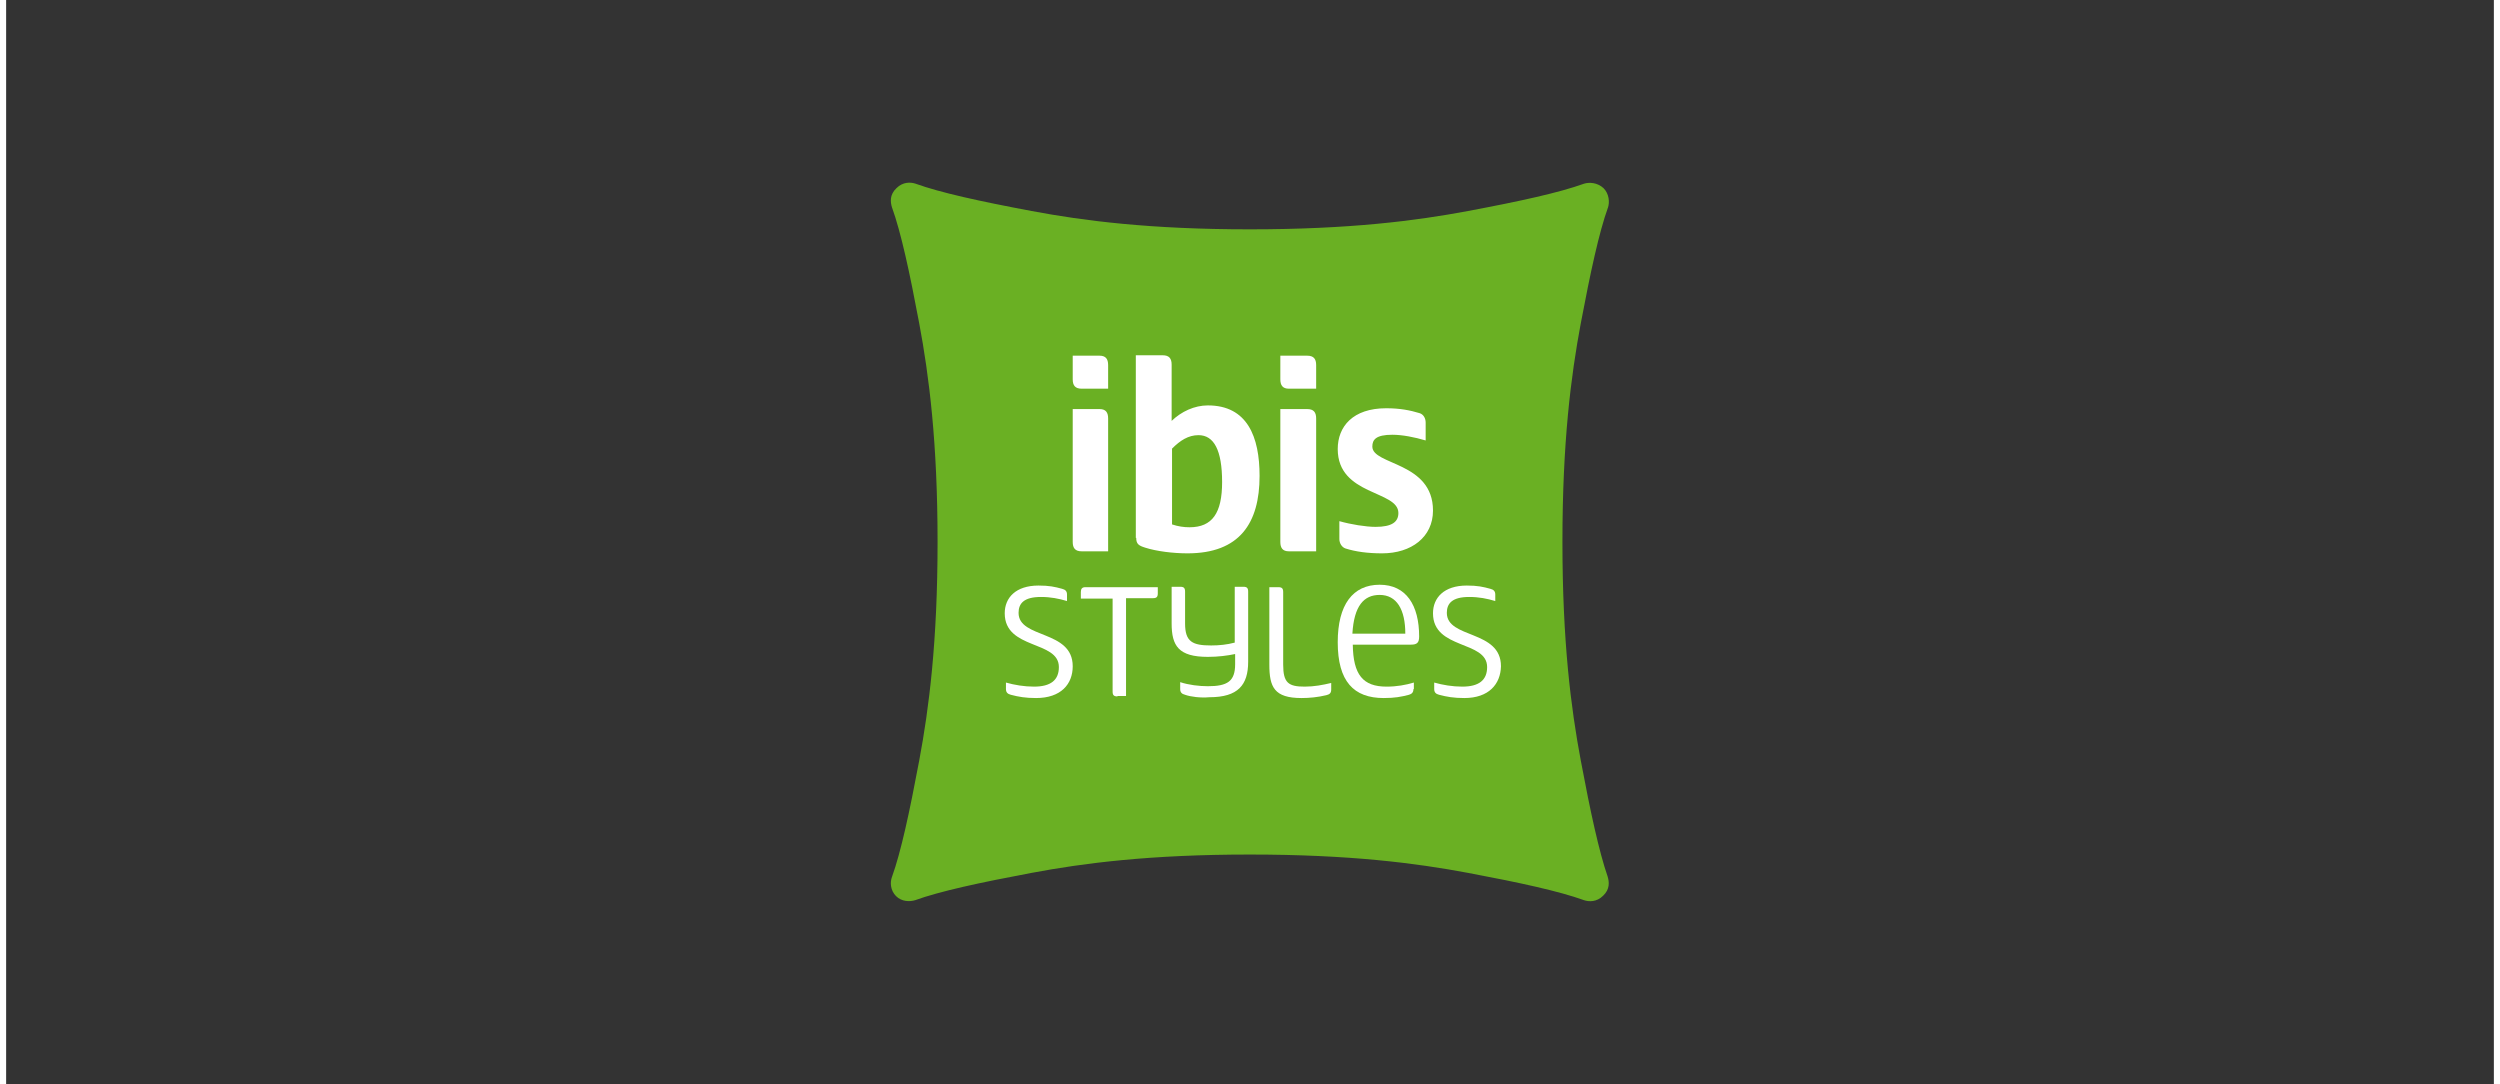
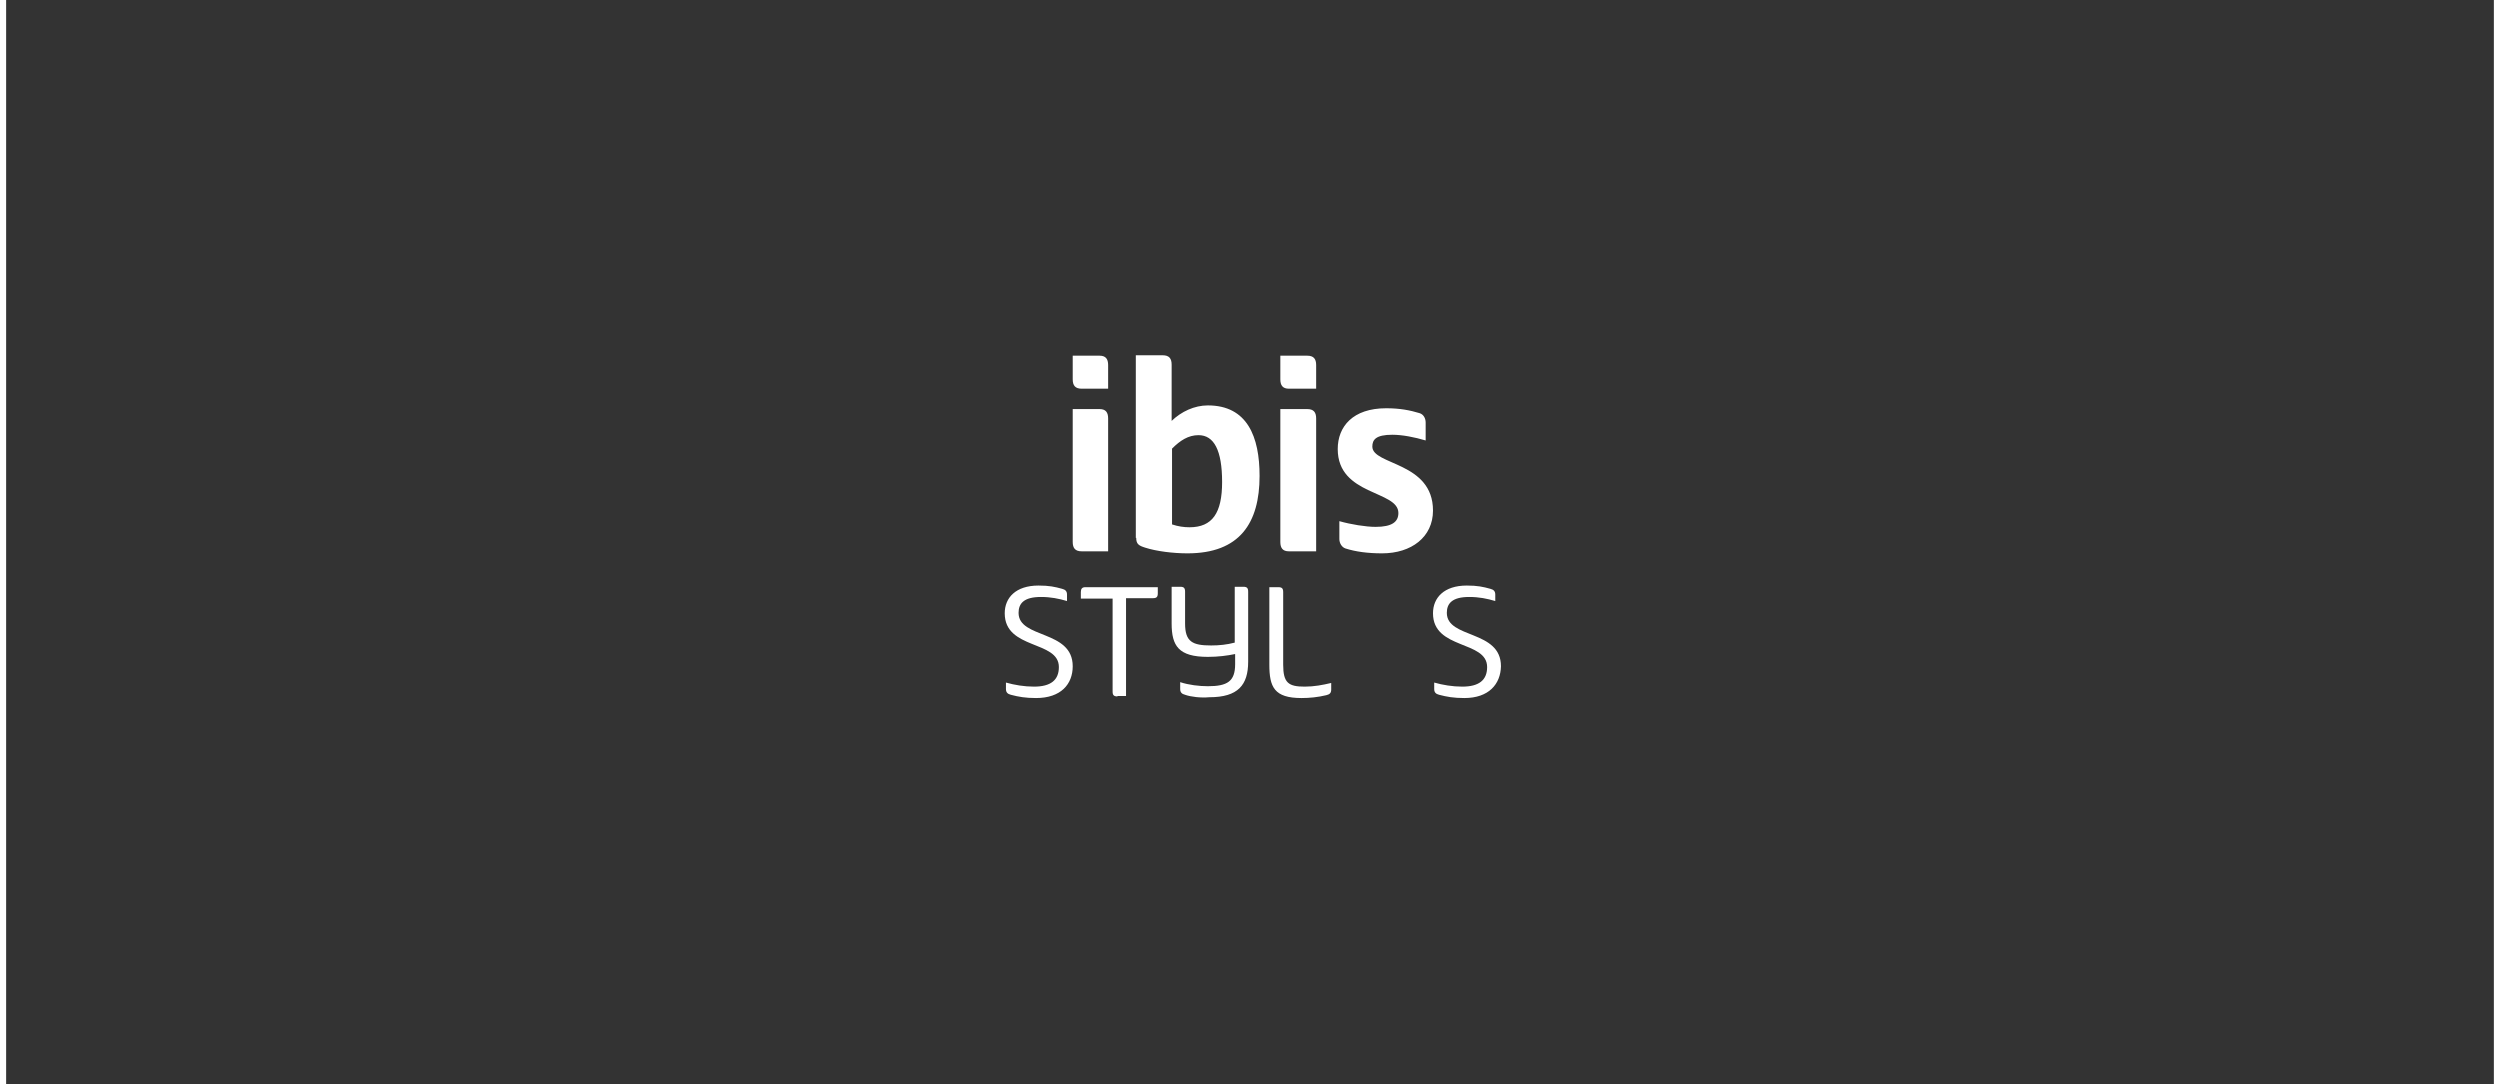
<svg xmlns="http://www.w3.org/2000/svg" width="611px" height="265px" viewBox="0 0 608 265" version="1.1">
  <rect x="0" y="0" width="608" height="265" fill="#333333" stroke="none" />
  <g id="surface1">
-     <path style=" stroke:none;fill-rule:nonzero;fill:rgb(41.569%,69.02%,13.725%);fill-opacity:1;" d="M 390.41 45.992 C 391.801 47.387 391.902 49.477 391.504 50.672 C 389.316 56.75 387.227 66.41 384.836 79.059 C 382.449 91.809 380.359 108.047 380.359 132.449 C 380.359 156.855 382.449 173.09 384.836 185.84 C 387.227 198.59 389.316 208.152 391.406 214.227 C 391.801 215.523 392 217.316 390.309 218.91 C 388.719 220.504 386.828 220.402 385.633 220.004 C 379.566 217.812 370.012 215.723 357.277 213.332 C 344.543 210.941 328.324 208.848 303.949 208.848 C 279.574 208.848 263.355 210.941 250.621 213.332 C 237.887 215.723 228.234 217.812 222.168 220.004 C 220.875 220.402 218.883 220.402 217.492 219.008 C 216.098 217.613 216 215.621 216.496 214.328 C 218.684 208.25 220.773 198.59 223.164 185.84 C 225.551 173.09 227.641 156.855 227.641 132.449 C 227.641 108.047 225.551 91.809 223.164 79.059 C 220.773 66.312 218.684 56.75 216.496 50.672 C 216.098 49.379 215.898 47.586 217.59 45.992 C 219.184 44.398 221.074 44.496 222.266 44.895 C 228.336 47.086 237.887 49.18 250.621 51.57 C 263.355 53.961 279.574 56.051 303.949 56.051 C 328.324 56.051 344.543 53.961 357.277 51.57 C 370.012 49.18 379.566 47.086 385.633 44.895 C 386.926 44.496 388.918 44.598 390.41 45.992 Z M 390.41 45.992 " />
    <path style=" stroke:none;fill-rule:nonzero;fill:rgb(100%,100%,100%);fill-opacity:1;" d="M 269.328 134.742 L 269.328 102.27 C 269.328 100.773 268.73 99.977 267.238 99.977 L 260.672 99.977 L 260.672 132.449 C 260.672 133.945 261.27 134.742 262.859 134.742 Z M 269.328 94.996 L 269.328 89.219 C 269.328 87.727 268.73 86.93 267.238 86.93 L 260.672 86.93 L 260.672 92.707 C 260.672 94.199 261.27 94.996 262.859 94.996 Z M 284.945 109.641 C 286.938 107.648 288.926 106.352 291.414 106.352 C 295.195 106.352 297.184 110.039 297.184 117.809 C 297.184 125.379 294.797 128.863 289.227 128.863 C 287.832 128.863 286.441 128.664 284.945 128.168 Z M 276.191 131.453 C 276.191 132.949 276.789 133.348 278.379 133.844 C 281.168 134.742 285.246 135.238 288.727 135.238 C 301.465 135.238 306.34 127.867 306.34 116.312 C 306.34 106.75 303.352 99.082 293.703 99.082 C 290.418 99.082 287.234 100.574 284.848 102.867 L 284.848 89.121 C 284.848 87.625 284.25 86.828 282.66 86.828 L 276.094 86.828 L 276.094 131.453 Z M 320.168 134.742 L 320.168 102.27 C 320.168 100.773 319.57 99.977 317.98 99.977 L 311.414 99.977 L 311.414 132.449 C 311.414 133.945 312.008 134.742 313.5 134.742 Z M 320.168 94.996 L 320.168 89.219 C 320.168 87.727 319.57 86.93 317.98 86.93 L 311.414 86.93 L 311.414 92.707 C 311.414 94.199 312.008 94.996 313.5 94.996 Z M 348.723 124.781 C 348.723 112.828 333.898 113.723 333.898 109.141 C 333.898 107.449 334.793 106.254 338.773 106.254 C 341.262 106.254 344.246 106.852 346.93 107.648 L 346.93 103.266 C 346.93 102.27 346.434 101.273 345.438 100.973 C 343.148 100.277 340.664 99.777 337.281 99.777 C 329.121 99.777 325.441 104.262 325.441 109.738 C 325.441 121.195 340.266 119.801 340.266 125.379 C 340.266 127.57 338.672 128.766 334.695 128.766 C 332.305 128.766 328.625 128.168 325.84 127.371 L 325.84 131.754 C 325.84 132.75 326.438 133.746 327.332 134.043 C 329.82 134.84 332.805 135.238 336.285 135.238 C 343.449 135.238 348.723 131.254 348.723 124.781 " />
    <path style=" stroke:none;fill-rule:nonzero;fill:rgb(100%,100%,100%);fill-opacity:1;" d="M 251.715 170.602 C 249.129 170.602 247.438 170.301 245.547 169.805 C 244.754 169.605 244.355 169.207 244.355 168.41 L 244.355 166.816 C 246.445 167.414 248.832 167.812 251.219 167.812 C 255.297 167.812 257.289 166.219 257.289 163.031 C 257.289 156.457 244.055 158.848 244.055 149.883 C 244.055 146.098 246.742 143.109 252.312 143.109 C 254.898 143.109 256.293 143.406 258.086 143.906 C 258.879 144.105 259.277 144.504 259.277 145.301 L 259.277 146.895 C 257.289 146.297 255.297 145.898 252.91 145.898 C 248.73 145.898 247.438 147.492 247.438 149.781 C 247.438 156.156 260.672 153.867 260.672 162.832 C 260.672 167.215 257.785 170.602 251.715 170.602 " />
    <path style=" stroke:none;fill-rule:nonzero;fill:rgb(100%,100%,100%);fill-opacity:1;" d="M 271.613 170.203 C 270.719 170.203 270.422 169.902 270.422 169.008 L 270.422 146.297 L 262.66 146.297 L 262.66 144.703 C 262.66 143.906 262.961 143.508 263.754 143.508 L 281.465 143.508 L 281.465 145 C 281.465 145.898 281.168 146.195 280.27 146.195 L 273.703 146.195 L 273.703 170.102 L 271.613 170.102 Z M 271.613 170.203 " />
    <path style=" stroke:none;fill-rule:nonzero;fill:rgb(100%,100%,100%);fill-opacity:1;" d="M 288.133 169.805 C 287.336 169.605 286.938 169.207 286.938 168.41 L 286.938 166.715 C 289.027 167.414 291.613 167.711 293.703 167.711 C 298.477 167.711 300.367 166.516 300.367 162.332 L 300.367 159.844 C 298.477 160.242 296.191 160.539 293.703 160.539 C 286.539 160.539 284.848 157.852 284.848 152.371 L 284.848 143.406 L 286.938 143.406 C 287.832 143.406 288.133 143.707 288.133 144.602 L 288.133 152.371 C 288.133 156.855 289.922 157.75 294.5 157.75 C 296.488 157.75 298.379 157.551 300.27 157.055 L 300.27 143.406 L 302.359 143.406 C 303.254 143.406 303.551 143.707 303.551 144.602 L 303.551 161.734 C 303.551 167.414 301.066 170.402 294.102 170.402 C 291.91 170.602 289.523 170.301 288.133 169.805 " />
    <path style=" stroke:none;fill-rule:nonzero;fill:rgb(100%,100%,100%);fill-opacity:1;" d="M 323.848 168.508 C 323.848 169.406 323.449 169.703 322.656 169.902 C 320.566 170.402 318.574 170.602 316.586 170.602 C 309.918 170.602 308.727 167.91 308.727 162.434 L 308.727 143.508 L 310.914 143.508 C 311.809 143.508 312.109 143.805 312.109 144.703 L 312.109 162.434 C 312.109 166.914 313.402 167.812 317.383 167.812 C 319.672 167.812 321.758 167.414 323.848 166.914 Z M 323.848 168.508 " />
-     <path style=" stroke:none;fill-rule:nonzero;fill:rgb(100%,100%,100%);fill-opacity:1;" d="M 343.945 168.41 C 343.945 169.207 343.547 169.605 342.852 169.805 C 340.961 170.301 339.371 170.602 336.684 170.602 C 329.32 170.602 325.441 166.516 325.441 156.953 C 325.441 147.789 329.121 142.91 335.688 142.91 C 342.156 142.91 345.34 147.891 345.34 155.559 C 345.34 157.055 344.84 157.551 343.348 157.551 L 329.121 157.551 C 329.223 164.922 331.609 167.812 337.379 167.812 C 339.867 167.812 342.055 167.414 344.047 166.816 L 344.047 168.41 Z M 329.023 154.863 L 341.957 154.863 C 341.957 148.984 339.867 145.398 335.688 145.398 C 331.809 145.398 329.422 148.09 329.023 154.863 " />
    <path style=" stroke:none;fill-rule:nonzero;fill:rgb(100%,100%,100%);fill-opacity:1;" d="M 356.383 170.602 C 353.797 170.602 352.105 170.301 350.215 169.805 C 349.418 169.605 349.02 169.207 349.02 168.41 L 349.02 166.816 C 351.109 167.414 353.496 167.812 355.887 167.812 C 359.965 167.812 361.953 166.219 361.953 163.031 C 361.953 156.457 348.723 158.848 348.723 149.883 C 348.723 146.098 351.41 143.109 356.98 143.109 C 359.566 143.109 360.961 143.406 362.75 143.906 C 363.547 144.105 363.945 144.504 363.945 145.301 L 363.945 146.895 C 361.953 146.297 359.965 145.898 357.578 145.898 C 353.398 145.898 352.105 147.492 352.105 149.781 C 352.105 156.156 365.336 153.867 365.336 162.832 C 365.238 167.215 362.352 170.602 356.383 170.602 " />
  </g>
</svg>